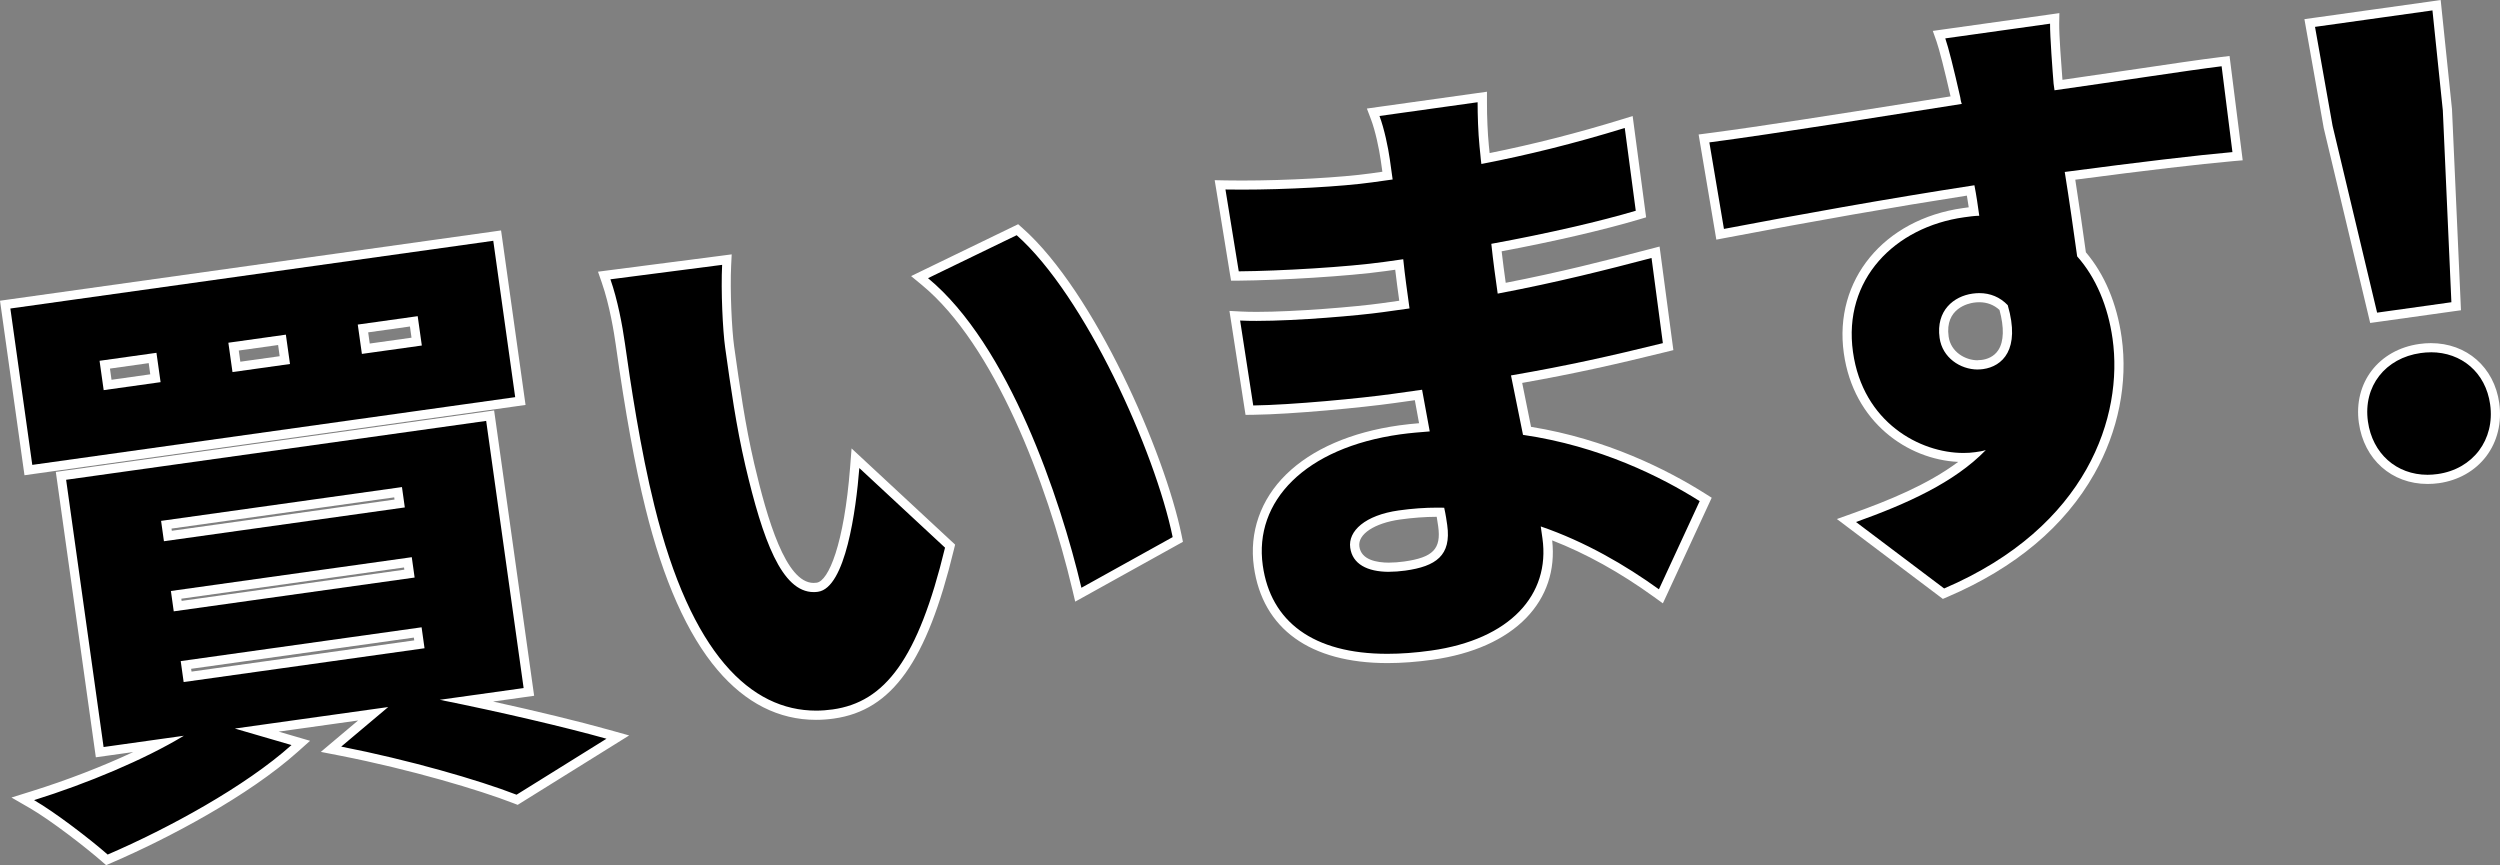
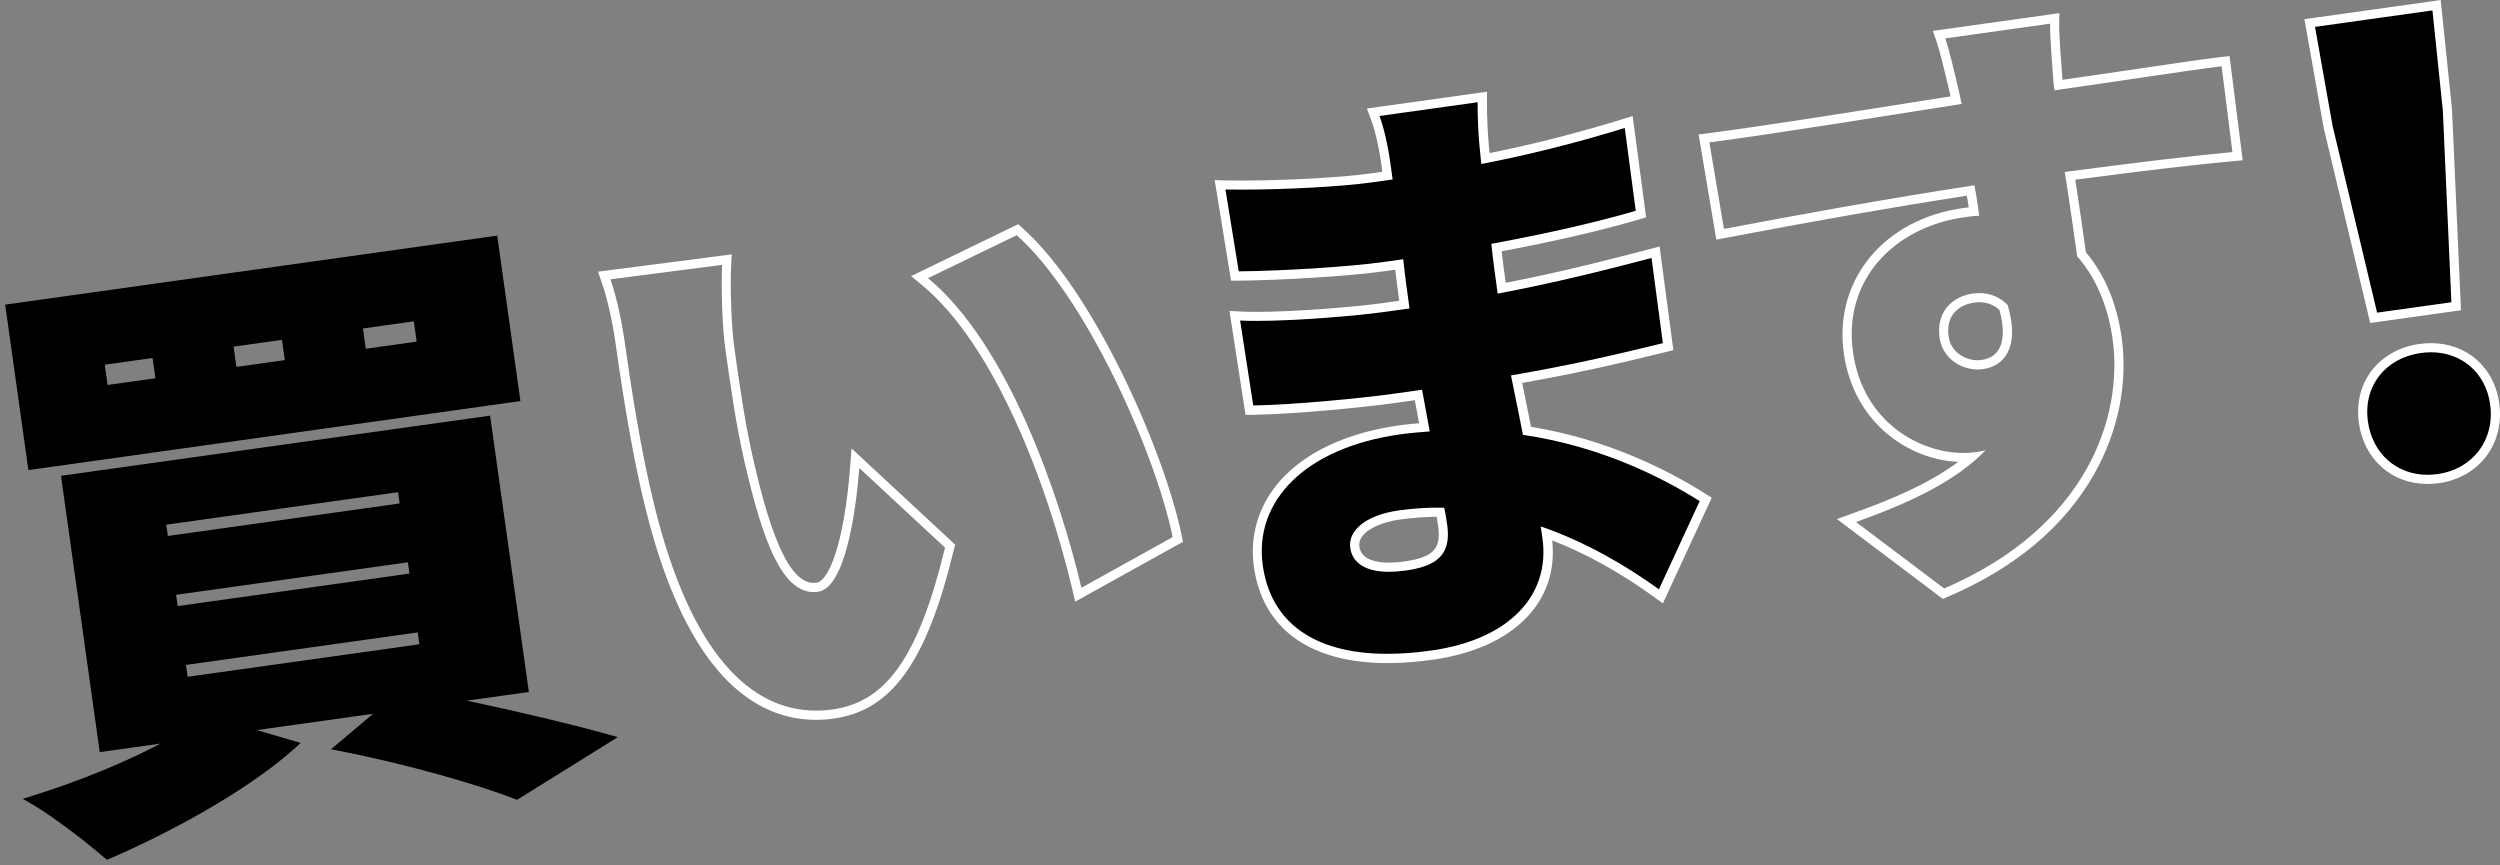
<svg xmlns="http://www.w3.org/2000/svg" id="_レイヤー_2" data-name="レイヤー 2" viewBox="0 0 545.19 188.68">
  <rect x="0" y="0" width="545.19" height="188.68" fill="#808080" stroke="none" />
  <defs>
    <style>
      .cls-1, .cls-2 {
        stroke-width: 0px;
      }

      .cls-2 {
        fill: #fff;
      }
    </style>
  </defs>
  <g id="_レイヤー_1-2" data-name="レイヤー 1">
    <g>
      <path class="cls-1" d="m22.83,187.1c-3.52-3.08-11.2-9.04-15.9-11.76l-1.97-1.14,2.18-.68c10.07-3.14,20.1-7.25,27.88-11.36l-13.27,1.86-8.45-60.26,93.58-13.12,8.45,60.26-13.55,1.9c11.3,2.38,22.9,5.14,30.76,7.34l2.19.61-21.96,13.67-.47-.18c-7.45-2.89-22.54-7.4-38.07-10.44l-2.05-.4,9.19-7.74-25.39,3.56,9.61,2.8-1.34,1.2c-10.6,9.49-27.8,18.64-40.36,24.05l-.58.25-.47-.42Zm18.08-39.51l50.55-7.09-.36-2.59-50.55,7.09.36,2.59Zm-2.16-15.42l50.55-7.09-.35-2.46-50.55,7.09.35,2.46Zm-2.14-15.29l50.55-7.09-.35-2.46-50.55,7.09.35,2.46ZM1.13,66.43l107.3-15.05,5.06,36.08L6.19,102.51,1.13,66.43Zm22.33,17.52l10.43-1.46-.62-4.42-10.43,1.46.62,4.42Zm28.09-3.94l10.56-1.48-.62-4.42-10.56,1.48.62,4.42Zm28.22-3.96l11.09-1.55-.62-4.42-11.09,1.55.62,4.42Z" />
-       <path class="cls-2" d="m107.57,52.51l4.78,34.1L7.04,101.38l-4.78-34.1,105.31-14.77m-28.65,24.67l13.07-1.83-.9-6.4-13.07,1.83.9,6.4m-28.22,3.96l12.54-1.76-.9-6.4-12.54,1.76.9,6.4m-28.09,3.94l12.41-1.74-.9-6.4-12.41,1.74.9,6.4m83.41,6.69l8.17,58.28-18.29,2.56c13.3,2.67,27.49,6,36.36,8.49l-19.61,12.21c-8.31-3.23-23.58-7.62-38.24-10.49l10.25-8.63-33.45,4.69,12.36,3.6c-10.06,9.01-26.77,18.14-40.09,23.88-3.8-3.33-11.41-9.19-16.05-11.87,11.62-3.63,24.07-8.84,32.67-14.04l-17.51,2.46-8.17-58.28,91.6-12.84m-70.27,26.24l52.53-7.37-.62-4.44-52.53,7.37.62,4.44m2.14,15.29l52.53-7.37-.62-4.44-52.53,7.37.62,4.44m2.16,15.42l52.53-7.37-.64-4.57-52.53,7.37.64,4.57M109.28,50.25l-1.98.28L1.98,65.3l-1.98.28.28,1.98,4.78,34.1.28,1.98,1.98-.28,105.31-14.77,1.98-.28-.28-1.98-4.78-34.1-.28-1.98h0Zm-28.99,22.23l9.11-1.28.34,2.44-9.11,1.28-.34-2.44h0Zm-28.22,3.96l8.58-1.2.34,2.44-8.58,1.2-.34-2.44h0Zm-28.09,3.94l8.45-1.19.34,2.44-8.45,1.19-.34-2.44h0Zm83.75,9.13l-1.98.28-91.6,12.84-1.98.28.28,1.98,8.17,58.28.28,1.98,1.98-.28,6.18-.87c-6.69,3.13-14.44,6.14-22.21,8.56l-4.35,1.36,3.95,2.28c4.64,2.68,12.25,8.59,15.74,11.64l.95.83,1.16-.5c12.63-5.44,29.94-14.65,40.63-24.22l2.69-2.4-3.46-1.01-3.4-.99,17.33-2.43-4.94,4.16-3.19,2.69,4.1.8c15.48,3.03,30.5,7.51,37.9,10.39l.93.36.85-.53,19.61-12.21,3.85-2.4-4.37-1.22c-6.6-1.85-15.83-4.09-25.31-6.17l6.98-.98,1.98-.28-.28-1.98-8.17-58.28-.28-1.98h0Zm-70.33,25.76l48.57-6.81.07.48-48.57,6.81-.07-.48h0Zm2.14,15.29l48.57-6.81.07.48-48.57,6.81-.07-.48h0Zm2.14,15.29l48.57-6.81.09.61-48.57,6.81-.09-.61h0Z" />
    </g>
    <g>
-       <path class="cls-1" d="m177.97,155.97c-11.42,0-26.97-7.88-36.22-45.4-2.23-8.96-4.41-20.93-6.46-35.57-.34-2.45-1.33-8.68-3.11-13.76l-.41-1.16,26.75-3.46-.06,1.19c-.27,5.5.13,14.11.65,17.84,1.23,8.78,2.39,17.07,4.4,25.67,3.27,13.91,7.22,26.78,13.93,26.78h0c.26,0,.53-.02.8-.06,3.81-.53,6.94-10.52,8.15-26.06l.16-2.06,20.64,19.17-.14.57c-5.78,23.88-13.11,34.32-25.33,36.03-1.26.18-2.53.27-3.76.27h0Zm56.89-27.55c-5.61-23.79-17.26-53.87-33.11-66.98l-1.2-.99,21.34-10.34.5.44c15.48,13.73,30.67,48.49,34.33,66.39l.15.72-21.7,12.05-.3-1.29Z" />
      <path class="cls-2" d="m221.71,51.29c14.91,13.23,30.2,47.19,34.02,65.84l-19.9,11.05c-4.6-19.47-15.82-52.94-33.45-67.52l19.34-9.37m-64.24,6.48c-.28,5.63.13,14.24.66,18.03,1.21,8.62,2.4,17.12,4.41,25.76,3.8,16.18,7.91,27.56,14.9,27.56.31,0,.62-.02.94-.07,6.01-.84,8.29-17.82,9.01-26.98l18.69,17.36c-5.9,24.41-13.13,33.68-24.5,35.28-1.21.17-2.42.26-3.62.26-14.18,0-27.26-12.22-35.25-44.64-3.05-12.23-5.29-27.24-6.44-35.47-.55-3.92-1.6-9.5-3.16-13.95l24.34-3.15m64.57-8.86l-1.2.58-19.34,9.37-2.8,1.36,2.4,1.98c15.66,12.95,27.2,42.81,32.78,66.44l.61,2.57,2.31-1.28,19.9-11.05,1.28-.71-.29-1.44c-3.69-18.03-19.02-53.07-34.65-66.94l-1-.89h0Zm-62.46,6.57l-2.37.31-24.34,3.15-2.45.32.81,2.33c1.75,4.99,2.72,11.15,3.06,13.56,2.06,14.68,4.24,26.68,6.48,35.68,3.87,15.69,9.15,27.56,15.72,35.29,6.13,7.21,13.35,10.87,21.47,10.87,1.28,0,2.59-.09,3.9-.28,12.69-1.78,20.27-12.44,26.16-36.79l.28-1.14-.86-.8-18.69-17.36-3.03-2.82-.32,4.13c-1.31,16.76-4.7,24.79-7.29,25.15-.23.03-.45.05-.67.05-6.07,0-10.11-13.9-12.95-26.01-1.99-8.55-3.15-16.82-4.38-25.58-.52-3.7-.91-12.21-.65-17.66l.12-2.39h0Z" />
    </g>
    <g>
      <path class="cls-1" d="m302.55,143.59c-16.34,0-26.34-7.15-28.16-20.14-2.12-15.13,9.98-26.79,30.82-29.71,1.86-.26,3.65-.42,5.39-.56l-1.3-7.06-5.45.76c-7.04.99-22.07,2.43-30.55,2.54h-.87s-3.18-20.58-3.18-20.58l1.23.06c1.01.05,2.19.08,3.51.08,8.45,0,21.85-1.12,27.35-1.89l4.89-.69c-.41-2.89-.81-5.85-1.13-8.75l-3.16.44c-8.17,1.15-23.05,1.99-31.82,2.06h-.86s-3.23-19.87-3.23-19.87l1.2.02c1.13.02,2.31.03,3.54.03,9.87,0,21.79-.67,28.33-1.58l3.45-.48-.48-3.45c-.37-2.6-1.21-6.59-2.2-9.19l-.44-1.17,23.81-3.34v1.15c-.01,3.24.14,6.82.41,9.57.06.45.11,1.01.17,1.61.03.35.06.72.1,1.1,10.09-1.99,19.96-4.49,30.12-7.62l1.13-.35,2.67,20.07-.82.24c-7.95,2.36-19.09,4.92-30.69,7.07.34,3.08.74,6.02,1.14,8.87,12.44-2.4,22.07-4.84,32.45-7.56l1.09-.29,2.74,20.58-.87.21c-10.87,2.67-20.11,4.77-32.17,6.88.74,3.63,1.51,7.44,2.27,11.26,16.64,2.57,29.95,9.27,38.22,14.49l.74.47-9.77,21.13-.98-.71c-7.94-5.73-15.99-10.11-23.97-13.02l.14.98c1.87,13.35-7.76,23.15-25.13,25.59-3.41.48-6.67.72-9.68.72Zm10.93-31.9c-2.7,0-5.5.2-8.34.6-6.28.88-10.2,3.7-9.73,7.02.51,3.62,4.36,4.38,7.5,4.38,1.04,0,2.19-.09,3.39-.25,3.39-.48,5.57-1.28,6.85-2.55,1.38-1.35,1.84-3.35,1.43-6.27-.11-.76-.24-1.75-.48-2.92-.21,0-.42,0-.62,0Z" />
      <path class="cls-2" d="m322.23,22.28c0,2.8.11,6.51.42,9.67.15,1.04.2,2.37.4,3.81,9.99-1.93,20.16-4.43,31.27-7.85l2.4,18.05c-7.67,2.28-19.03,4.93-31.5,7.21.4,3.81.91,7.47,1.39,10.86,13.37-2.54,23.65-5.18,33.55-7.77l2.47,18.57c-11.33,2.79-20.76,4.91-33.12,7.04.85,4.14,1.73,8.55,2.62,12.96,16.73,2.45,30.06,9.11,38.53,14.45l-8.89,19.23c-7.26-5.24-16.11-10.4-25.77-13.71l.37,2.61c1.72,12.28-7.04,22.04-24.28,24.46-3.41.48-6.59.71-9.54.71-16.18,0-25.45-7.01-27.17-19.28-1.96-13.98,9.19-25.67,29.97-28.58,2.22-.31,4.33-.47,6.44-.64-.55-2.99-1.12-6.1-1.67-9.09l-6.4.9c-6.93.97-22.04,2.42-30.42,2.53l-2.86-18.52c1.06.06,2.27.08,3.57.08,8.86,0,22.25-1.17,27.49-1.9l5.88-.82c-.49-3.53-1.01-7.19-1.37-10.73l-4.18.59c-7.84,1.1-22.64,1.98-31.69,2.05l-2.9-17.85c1.14.02,2.33.03,3.56.03,9.64,0,21.74-.65,28.46-1.59l4.44-.62-.62-4.44c-.35-2.48-1.2-6.63-2.25-9.41l21.43-3m-19.32,102.4c1.09,0,2.27-.09,3.53-.26,6.66-.93,10.07-3.28,9.13-9.94-.13-.91-.31-2.22-.66-3.77-.48-.01-.96-.02-1.44-.02-2.76,0-5.58.2-8.47.61-7.32,1.03-11.1,4.49-10.58,8.15.49,3.52,3.66,5.24,8.5,5.24m21.32-104.7l-2.28.32-21.43,3-2.48.35.89,2.34c.96,2.53,1.78,6.43,2.14,8.98l.35,2.46-2.46.35c-6.5.91-18.35,1.57-28.18,1.57-1.23,0-2.42-.01-3.53-.03l-2.4-.05.39,2.37,2.9,17.85.28,1.69h1.71c8.81-.08,23.75-.93,31.95-2.08l2.14-.3c.26,2.25.57,4.52.88,6.76l-3.9.55c-5.48.77-18.8,1.88-27.21,1.88-1.3,0-2.47-.03-3.46-.08l-2.46-.13.38,2.43,2.86,18.52.27,1.72,1.74-.02c8.51-.11,23.6-1.56,30.67-2.55l4.51-.63.53,2.89.39,2.13c-1.4.12-2.85.26-4.35.47-10.47,1.47-18.99,5.17-24.63,10.69-5.59,5.48-8.09,12.63-7.04,20.15,1.9,13.54,12.25,21,29.15,21,3.06,0,6.36-.25,9.82-.73,8.78-1.23,15.84-4.39,20.42-9.12,4.44-4.59,6.38-10.43,5.66-16.91,7.38,2.87,14.82,7,22.17,12.31l1.97,1.42,1.02-2.2,8.89-19.23.74-1.6-1.49-.94c-8.24-5.19-21.42-11.85-37.91-14.52-.65-3.24-1.3-6.47-1.93-9.58,11.6-2.05,20.65-4.11,31.23-6.72l1.74-.43-.24-1.78-2.47-18.57-.3-2.24-2.19.57c-10.08,2.63-19.45,5.02-31.36,7.34-.31-2.23-.62-4.51-.89-6.87,11.3-2.12,22.1-4.62,29.87-6.92l1.64-.49-.23-1.7-2.4-18.05-.31-2.34-2.26.7c-9.77,3.01-19.25,5.43-28.93,7.38-.05-.58-.1-1.14-.17-1.66-.26-2.71-.42-6.23-.41-9.43v-2.31h0Zm-21.32,102.7c-2.75,0-6.11-.61-6.51-3.52-.38-2.68,3.28-5.1,8.88-5.89,2.72-.38,5.4-.58,7.99-.59.14.8.24,1.5.32,2.07.69,4.93-1.11,6.8-7.43,7.68-1.16.16-2.25.24-3.25.24h0Z" />
    </g>
    <g>
-       <path class="cls-1" d="m402.66,113.51l1.75-.62c8.77-3.13,18.48-7.13,25.54-13.2-.58.05-1.18.08-1.78.08-10.87,0-22.97-7.86-25.07-22.88-1.1-7.84.92-14.97,5.85-20.62,4.6-5.28,11.44-8.8,19.26-9.89.78-.11,1.53-.21,2.28-.28-.21-1.52-.44-3.05-.72-4.57-16.03,2.48-33.58,5.55-53.63,9.37l-1,.19-3.52-20.9,1.03-.14c11.71-1.54,28.19-4.15,42.73-6.45,3.9-.62,7.67-1.21,11.2-1.76-.03-.17-.05-.33-.07-.46-1.41-6.21-2.59-10.86-3.22-12.67l-.4-1.15,25.23-3.54-.02,1.17c-.04,2.42.55,10.36.77,12.98l.06.39c4.82-.68,10.38-1.5,15.75-2.3,8.09-1.2,15.72-2.33,19.72-2.81l.99-.12,2.61,20.74-1.03.09c-7.54.67-19.48,2.08-35.5,4.19.93,5.86,1.8,12.05,2.51,17.11,4.05,4.66,6.73,10.97,7.76,18.27,2.53,18.02-5.95,42.06-37.33,55.51l-.53.23-21.16-15.96Zm28.96-48.58c-.44,0-.89.03-1.35.1-1.95.27-3.66,1.15-4.81,2.46-1.35,1.55-1.86,3.59-1.51,6.08.55,3.91,4.19,6.02,7.34,6.02h0c.34,0,.68-.02,1.01-.07,1.32-.19,3.15-.79,4.32-2.6,1.4-2.16,1.5-5.56.3-9.83-1.45-1.42-3.23-2.15-5.3-2.15Z" />
      <path class="cls-2" d="m447.07,5.17c-.04,2.54.57,10.71.77,13.08l.2,1.44c12.15-1.7,29.62-4.42,36.44-5.24l2.36,18.72c-7.76.69-20.08,2.15-36.57,4.33,1.01,6.25,1.94,12.92,2.71,18.41,4.11,4.62,6.73,10.91,7.72,17.97,2.35,16.72-5.31,40.98-36.73,54.45l-19.22-14.49c11.04-3.95,21.44-8.6,28.31-15.69-.77.24-1.55.35-2.33.46-.82.12-1.68.17-2.56.17-9.42,0-21.92-6.61-24.08-22.02-2.22-15.81,9.1-27.26,24.26-29.38,1.18-.16,2.22-.31,3.28-.33-.31-2.22-.62-4.44-1.06-6.65-19.56,3.01-38.79,6.51-54.62,9.52l-3.18-18.87c15.18-2,38.23-5.76,55.05-8.39-.2-.5-.28-1.03-.33-1.42-1.4-6.2-2.6-10.96-3.27-12.87l22.87-3.21m-15.77,75.41c.39,0,.77-.03,1.15-.08,4.18-.59,8.2-4.21,5.37-13.94-1.69-1.76-3.8-2.63-6.2-2.63-.48,0-.98.04-1.49.11-4.05.57-8.01,3.66-7.17,9.67.6,4.27,4.48,6.88,8.33,6.88M449.11,2.86l-2.32.33-22.87,3.21-2.42.34.81,2.3c.6,1.71,1.71,6.06,3.06,11.98-3.22.5-6.64,1.04-10.16,1.6-14.54,2.3-31.02,4.91-42.72,6.44l-2.06.27.34,2.04,3.18,18.87.34,2.02,2.01-.38c19.65-3.75,36.9-6.77,52.63-9.22.14.85.28,1.7.4,2.55-.42.05-.84.11-1.26.17-17.29,2.43-28.21,15.73-25.98,31.64,2.11,15.07,13.94,23.19,24.94,23.71-6.67,4.97-15.19,8.43-22.96,11.21l-3.49,1.25,2.96,2.23,19.22,14.49.93.7,1.07-.46c14.73-6.31,25.49-15.35,31.98-26.86,5.22-9.26,7.33-19.81,5.94-29.71-1.03-7.38-3.73-13.78-7.8-18.56-.66-4.72-1.46-10.38-2.31-15.83,15.5-2.04,27.09-3.4,34.44-4.05l2.07-.18-.26-2.06-2.36-18.72-.25-1.97-1.98.24c-4.01.48-11.65,1.61-19.74,2.81-5,.74-10.15,1.5-14.72,2.15-.25-3.08-.75-10.01-.71-12.22l.04-2.34h0Zm-17.81,75.71c-2.73,0-5.88-1.81-6.35-5.16-.87-6.2,4.4-7.26,5.47-7.41.41-.06.82-.09,1.21-.09,1.71,0,3.19.57,4.41,1.68,1.05,3.86.96,6.88-.25,8.75-.97,1.5-2.5,2-3.62,2.15-.29.04-.58.06-.88.06h0Z" />
    </g>
    <g>
      <path class="cls-1" d="m529.4,104.52c-7.33,0-12.96-5.01-14-12.47-1.14-8.15,4.05-14.9,12.35-16.06.79-.11,1.58-.17,2.36-.17,7.31,0,12.91,4.91,13.93,12.22.56,3.99-.37,7.84-2.62,10.82s-5.69,4.94-9.69,5.5c-.78.11-1.56.16-2.32.16Zm-21.69-76.85l-4.02-22.66,27.66-3.88,2.36,22.83,1.92,42.81-18,2.52-9.92-41.62Z" />
      <path class="cls-2" d="m530.46,2.27l2.26,21.8,1.87,41.84-16.2,2.27-9.71-40.74-3.83-21.58,25.61-3.59m-.36,74.55c6.69,0,11.97,4.4,12.94,11.36,1.08,7.71-3.75,14.12-11.46,15.2-.74.1-1.47.16-2.18.16-6.8,0-12.03-4.64-13.01-11.61-1.08-7.71,3.79-13.85,11.5-14.94.75-.11,1.5-.16,2.22-.16m2.14-76.82l-2.05.29-25.61,3.59-2.05.29.36,2.04,3.83,21.58v.06s.02.06.02.06l9.71,40.74.42,1.77,1.8-.25,16.2-2.27,1.8-.25-.08-1.82-1.87-41.84v-.06s0-.06,0-.06l-2.26-21.8-.21-2.06h0Zm-2.14,74.82h0c-.82,0-1.66.06-2.5.18-8.87,1.24-14.42,8.47-13.2,17.19,1.12,7.98,7.14,13.34,14.99,13.34.81,0,1.64-.06,2.46-.17,4.26-.6,7.93-2.69,10.35-5.89,2.41-3.2,3.41-7.31,2.82-11.57-1.1-7.82-7.09-13.08-14.92-13.08h0Z" />
    </g>
  </g>
</svg>